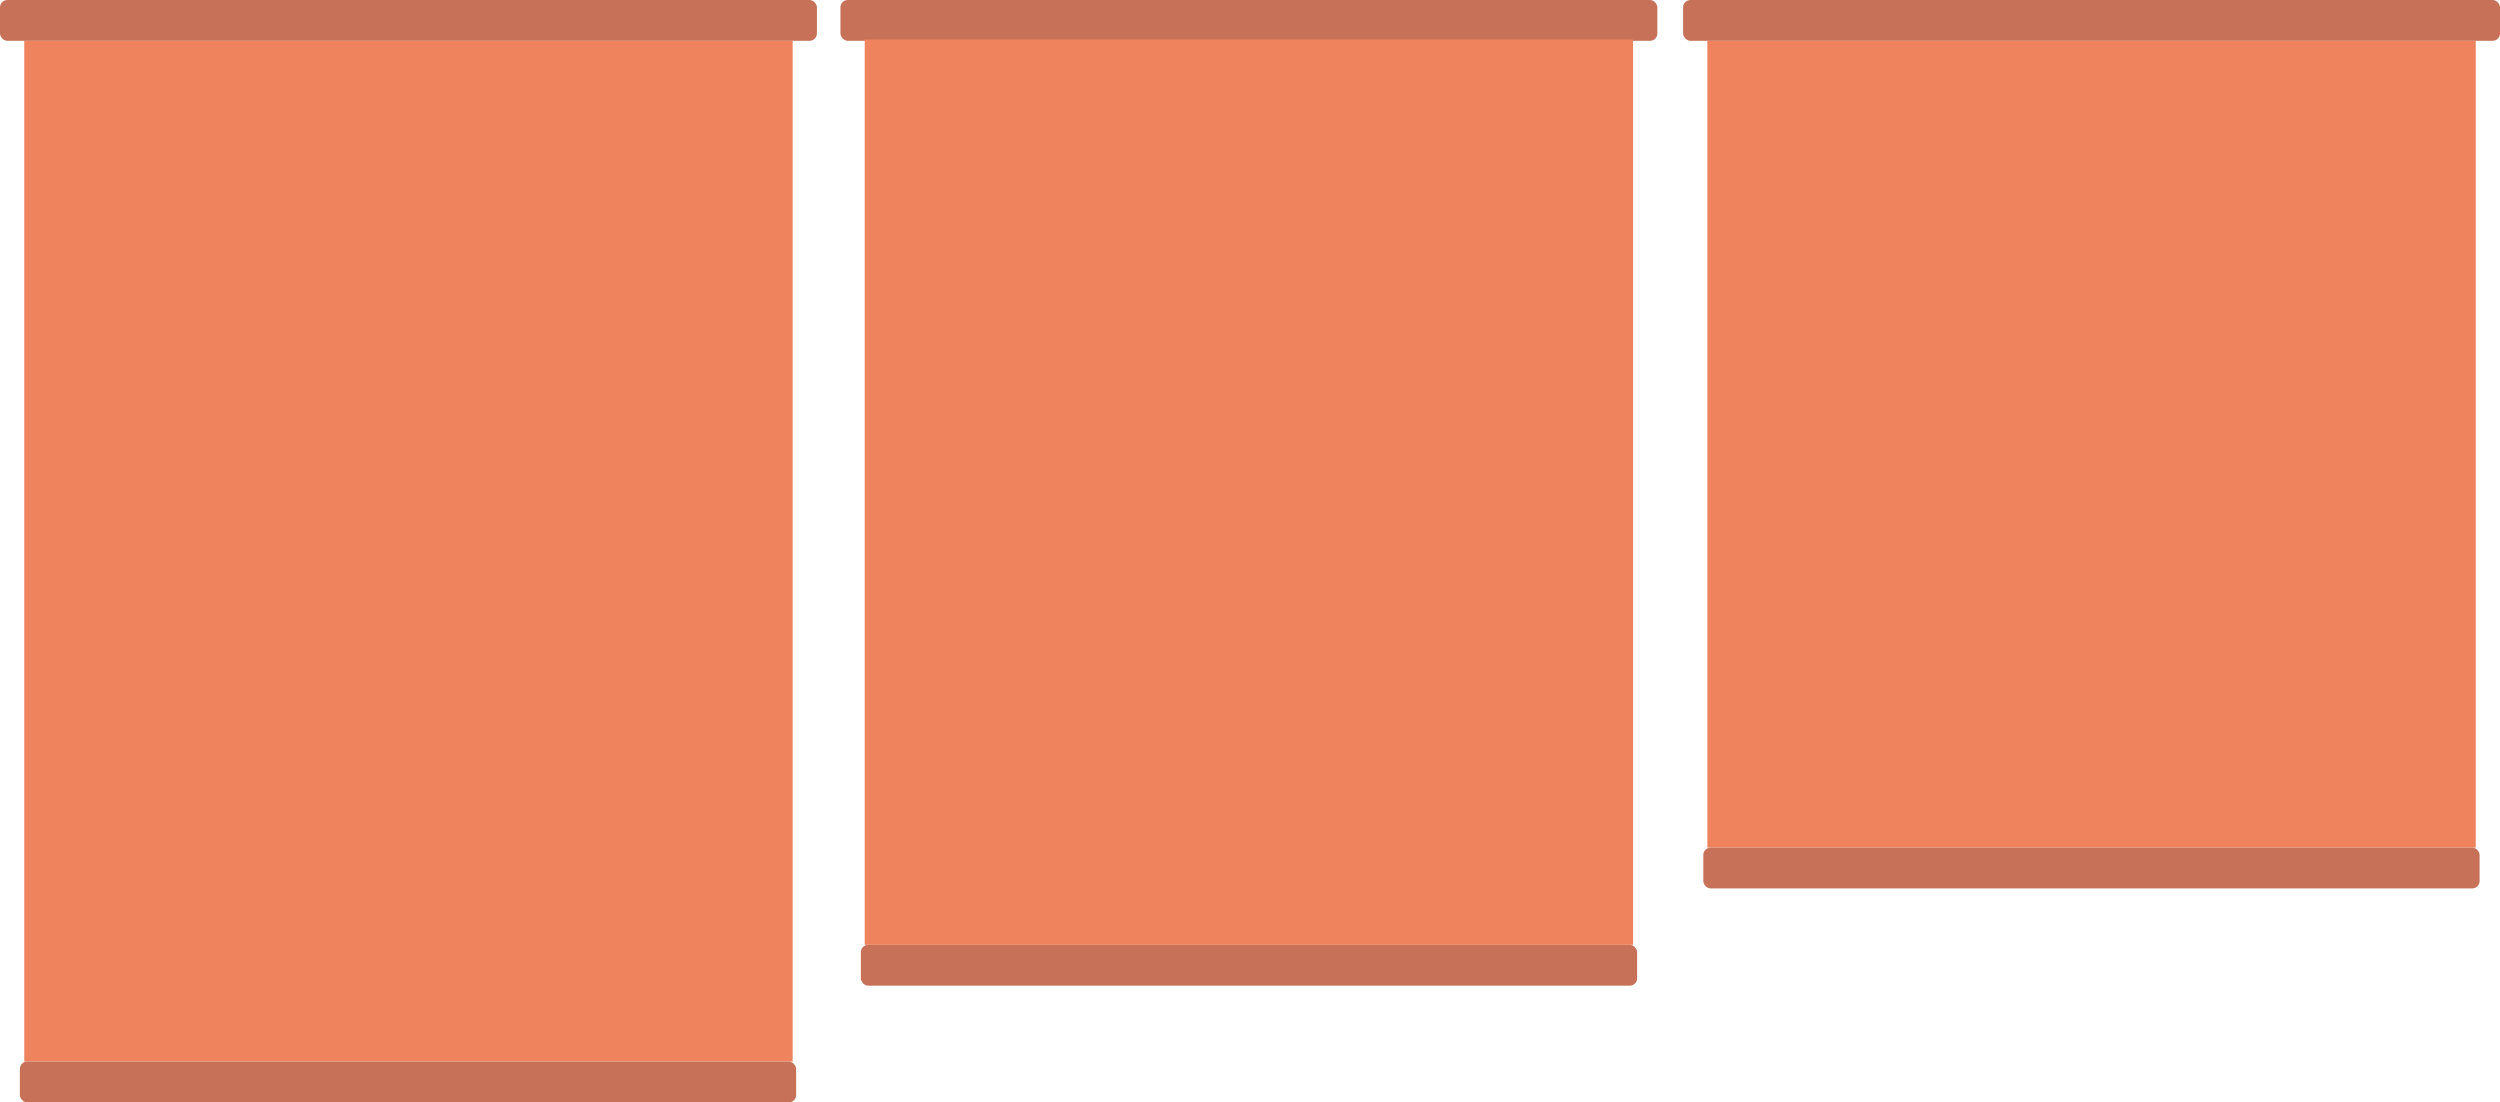
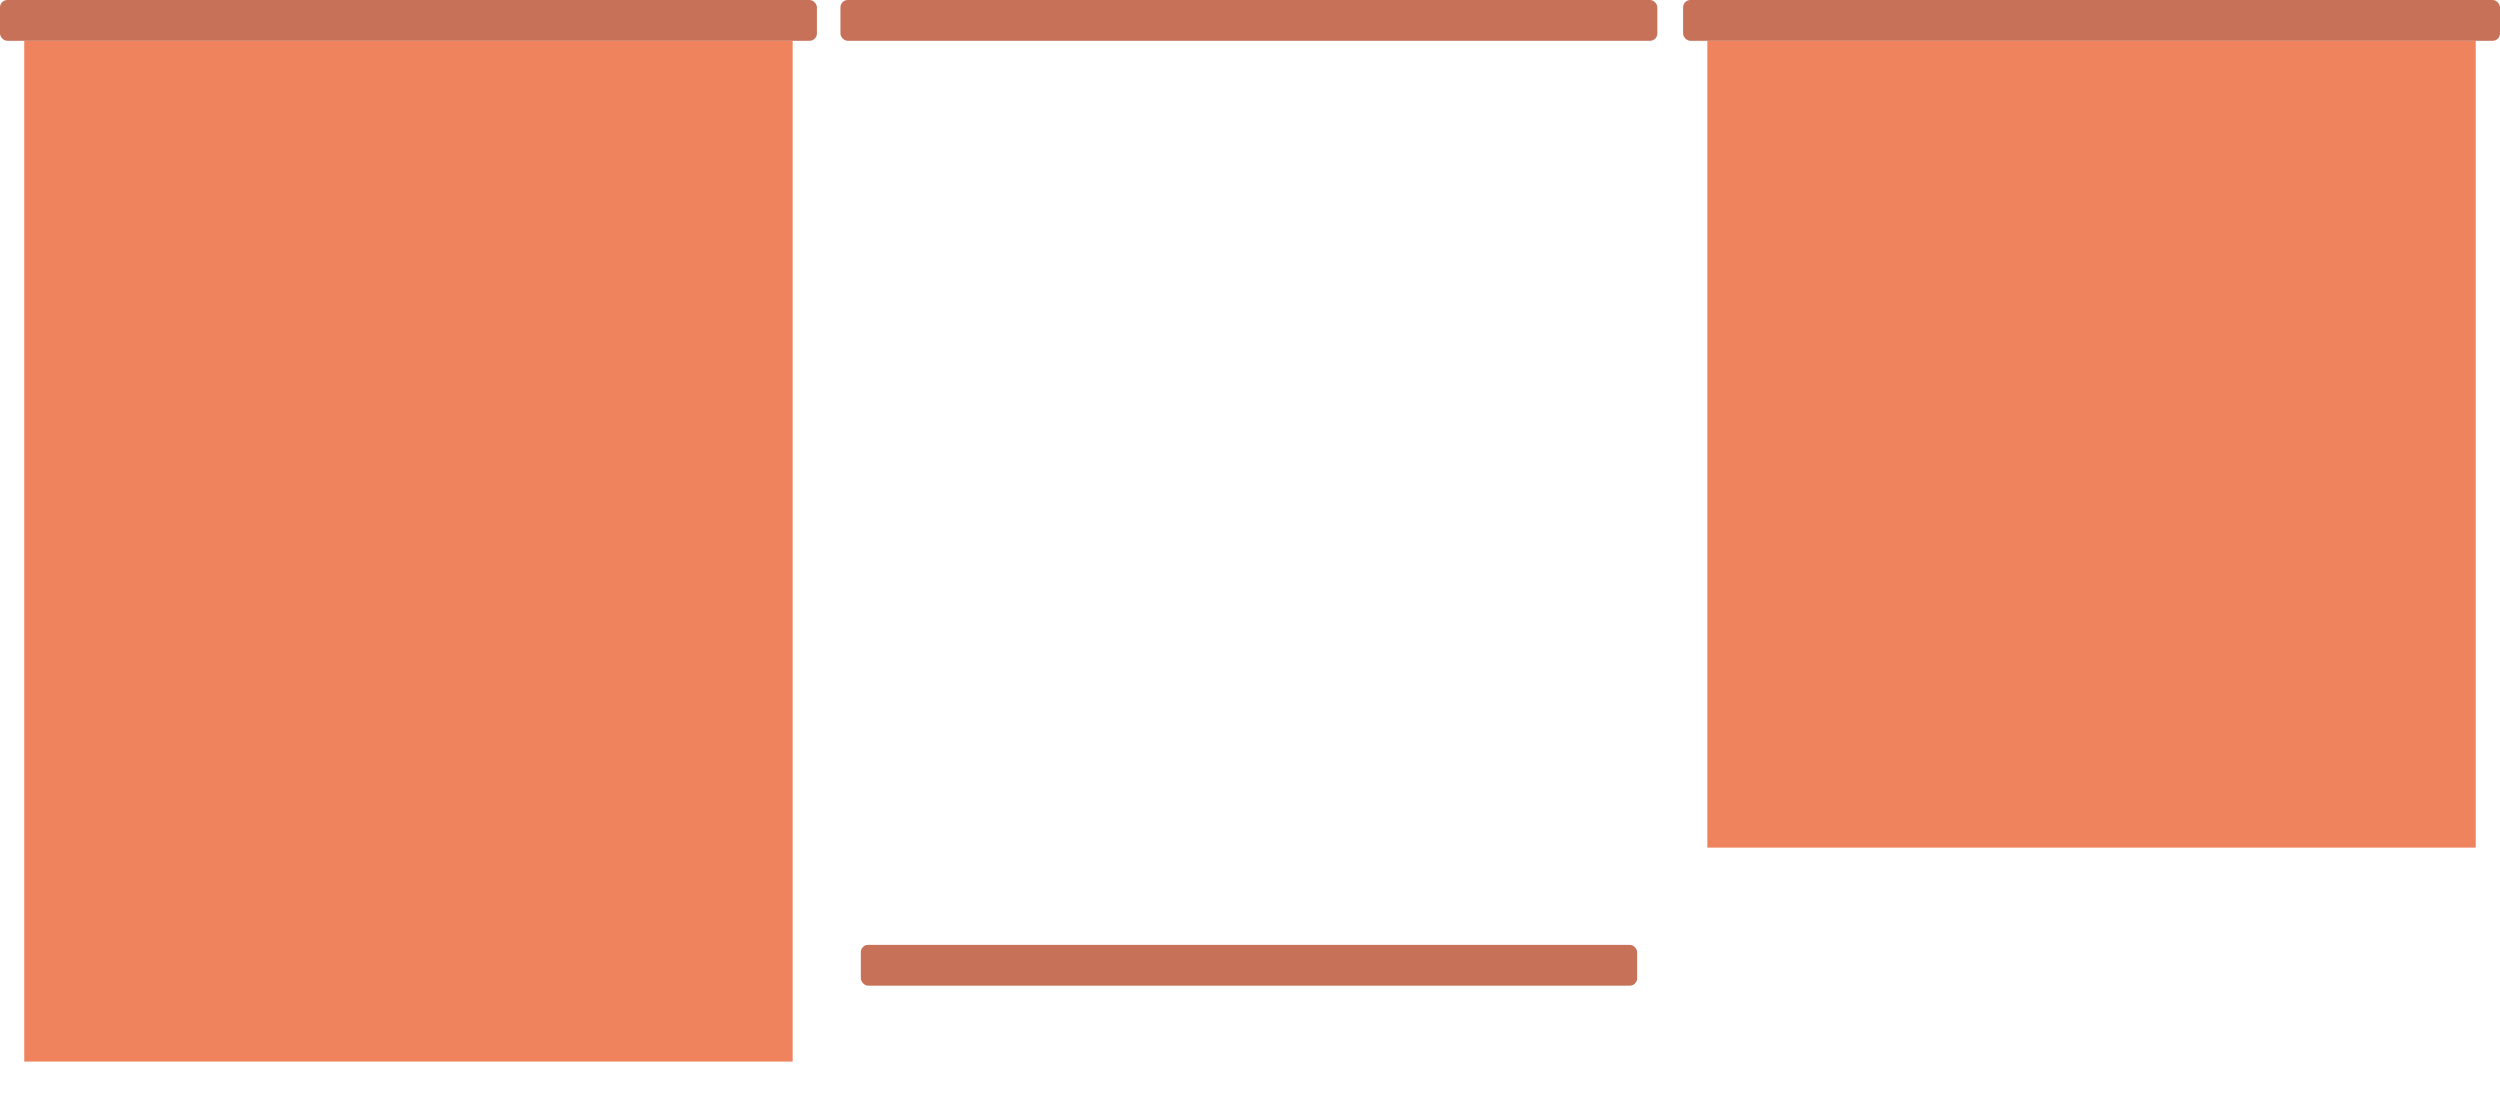
<svg xmlns="http://www.w3.org/2000/svg" width="136" height="59.97" viewBox="0 0 136 59.97">
  <defs>
    <style>.cls-1{fill:#ef835e;}.cls-2{fill:#c67158;}</style>
  </defs>
  <title>Ресурс 9</title>
  <g id="Слой_2" data-name="Слой 2">
    <g id="Слой_1-2" data-name="Слой 1">
      <rect class="cls-1" x="1.32" y="2.22" width="41.8" height="55.53" />
      <rect class="cls-2" width="44.44" height="2.22" rx="0.4" ry="0.4" />
      <rect class="cls-2" x="45.72" width="44.44" height="2.22" rx="0.4" ry="0.4" />
-       <rect class="cls-1" x="47.04" y="2.15" width="41.8" height="49.25" />
      <rect class="cls-1" x="92.88" y="2.22" width="41.8" height="43.89" />
-       <rect class="cls-2" x="1.08" y="57.75" width="42.23" height="2.22" rx="0.4" ry="0.4" />
      <rect class="cls-2" x="46.83" y="51.4" width="42.23" height="2.22" rx="0.4" ry="0.4" />
      <rect class="cls-2" x="91.56" width="44.44" height="2.22" rx="0.4" ry="0.4" />
-       <rect class="cls-2" x="92.66" y="46.11" width="42.23" height="2.22" rx="0.4" ry="0.4" />
    </g>
  </g>
</svg>